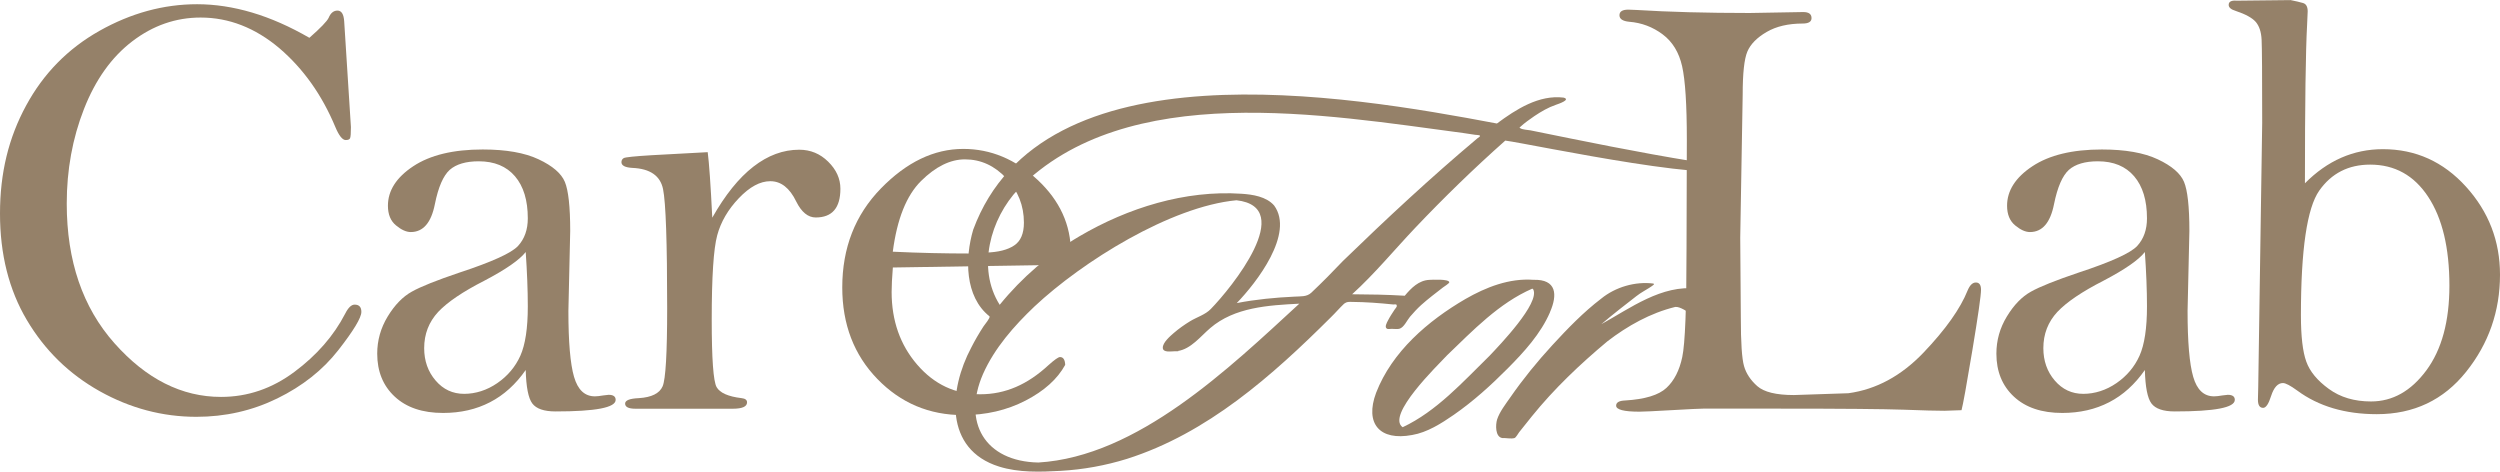
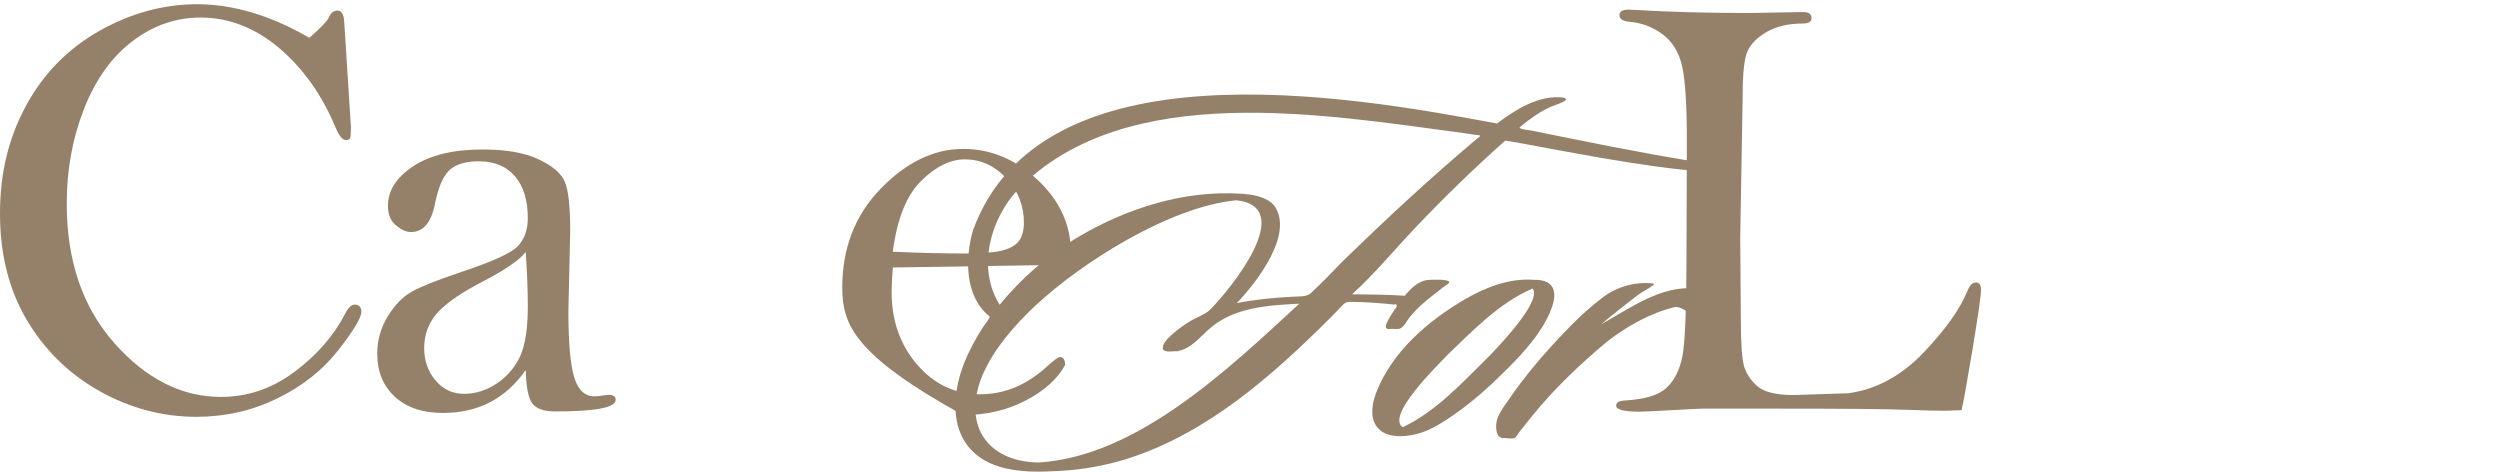
<svg xmlns="http://www.w3.org/2000/svg" width="106" height="20" viewBox="0 0 106 20" fill="none">
  <g clip-path="url(#clip0_644_1046)">
    <path d="M13.118 1.603C13.593 1.185 13.865 0.902 13.934 0.757C14.019 0.551 14.144 0.449 14.309 0.449C14.481 0.449 14.575 0.603 14.594 0.911L14.879 5.387C14.879 5.643 14.868 5.799 14.845 5.855C14.825 5.911 14.762 5.938 14.658 5.938C14.521 5.938 14.373 5.755 14.219 5.387C13.651 4.023 12.858 2.909 11.841 2.04C10.815 1.177 9.704 0.744 8.506 0.744C7.455 0.744 6.489 1.079 5.609 1.751C4.731 2.422 4.047 3.379 3.56 4.624C3.073 5.867 2.83 7.204 2.83 8.633C2.83 11.061 3.504 13.034 4.852 14.552C6.2 16.07 7.707 16.829 9.371 16.829C10.501 16.829 11.539 16.474 12.488 15.764C13.437 15.056 14.152 14.234 14.635 13.301C14.764 13.045 14.897 12.916 15.037 12.916C15.226 12.916 15.322 13.018 15.322 13.224C15.322 13.471 14.995 14.014 14.34 14.852C13.684 15.69 12.825 16.37 11.76 16.892C10.694 17.413 9.552 17.673 8.327 17.673C6.887 17.673 5.518 17.309 4.222 16.584C2.925 15.856 1.898 14.852 1.138 13.569C0.379 12.288 0 10.783 0 9.055C0 7.327 0.368 5.836 1.107 4.476C1.843 3.117 2.882 2.06 4.217 1.308C5.555 0.555 6.935 0.179 8.358 0.179C9.117 0.179 9.893 0.297 10.686 0.532C11.479 0.767 12.29 1.125 13.118 1.603Z" fill="#958169" />
    <path d="M22.29 15.688C21.867 16.295 21.364 16.751 20.777 17.054C20.191 17.358 19.529 17.509 18.786 17.509C17.916 17.509 17.232 17.279 16.737 16.817C16.241 16.356 15.994 15.748 15.994 14.996C15.994 14.432 16.142 13.906 16.439 13.418C16.737 12.929 17.076 12.58 17.461 12.366C17.844 12.151 18.518 11.883 19.483 11.557C20.863 11.104 21.689 10.727 21.965 10.428C22.24 10.128 22.379 9.739 22.379 9.257C22.379 8.494 22.198 7.899 21.836 7.475C21.474 7.051 20.962 6.839 20.299 6.839C19.756 6.839 19.346 6.96 19.071 7.199C18.794 7.448 18.584 7.933 18.439 8.654C18.283 9.444 17.943 9.839 17.417 9.839C17.228 9.839 17.018 9.746 16.791 9.557C16.562 9.369 16.448 9.091 16.448 8.723C16.448 8.082 16.805 7.523 17.521 7.049C18.237 6.575 19.219 6.338 20.467 6.338C21.458 6.338 22.248 6.477 22.839 6.756C23.43 7.034 23.8 7.353 23.95 7.712C24.1 8.072 24.177 8.764 24.177 9.794L24.1 13.185C24.1 14.495 24.179 15.426 24.339 15.977C24.5 16.53 24.793 16.805 25.224 16.805C25.309 16.805 25.43 16.792 25.586 16.765L25.806 16.74C26.004 16.74 26.104 16.811 26.104 16.954C26.104 17.283 25.255 17.445 23.557 17.445C23.066 17.445 22.737 17.331 22.569 17.106C22.4 16.882 22.309 16.407 22.29 15.688ZM22.29 10.685C22.032 11.018 21.445 11.426 20.532 11.904C19.627 12.366 18.975 12.806 18.58 13.224C18.183 13.653 17.985 14.164 17.985 14.763C17.985 15.301 18.147 15.759 18.47 16.135C18.792 16.512 19.196 16.699 19.679 16.699C20.161 16.699 20.648 16.547 21.087 16.243C21.526 15.94 21.851 15.553 22.063 15.083C22.273 14.613 22.379 13.917 22.379 12.991C22.379 12.299 22.348 11.53 22.29 10.684V10.685Z" fill="#958169" />
-     <path d="M30.203 9.225C30.745 8.267 31.324 7.547 31.942 7.067C32.56 6.587 33.207 6.348 33.887 6.348C34.362 6.348 34.772 6.516 35.115 6.855C35.46 7.194 35.633 7.576 35.633 8.003C35.633 8.816 35.283 9.221 34.586 9.221C34.26 9.221 33.983 8.995 33.758 8.541C33.481 7.969 33.115 7.683 32.66 7.683C32.229 7.683 31.786 7.922 31.328 8.402C30.87 8.882 30.564 9.406 30.41 9.976C30.255 10.546 30.177 11.737 30.177 13.554C30.177 15.216 30.246 16.168 30.384 16.413C30.521 16.656 30.875 16.814 31.442 16.881C31.599 16.898 31.675 16.958 31.675 17.06C31.675 17.239 31.474 17.33 31.068 17.33H26.944C26.651 17.33 26.505 17.257 26.505 17.112C26.505 16.974 26.699 16.898 27.086 16.881C27.629 16.848 27.964 16.679 28.095 16.38C28.224 16.081 28.288 14.976 28.288 13.066C28.288 10.265 28.23 8.583 28.113 8.017C27.997 7.452 27.564 7.152 26.815 7.119C26.505 7.102 26.349 7.021 26.349 6.876C26.349 6.799 26.382 6.741 26.447 6.703C26.511 6.666 26.907 6.624 27.629 6.581L30.007 6.452C30.067 6.913 30.132 7.838 30.2 9.225H30.203Z" fill="#958169" />
-     <path d="M37.857 11.34C37.822 11.777 37.805 12.122 37.805 12.38C37.805 13.594 38.165 14.621 38.887 15.459C39.609 16.297 40.499 16.717 41.563 16.717C42.626 16.717 43.562 16.307 44.451 15.486C44.709 15.255 44.873 15.139 44.944 15.139C45.081 15.139 45.156 15.249 45.164 15.471C44.836 16.07 44.276 16.575 43.483 16.985C42.69 17.395 41.806 17.6 40.832 17.6C39.401 17.6 38.19 17.089 37.2 16.068C36.209 15.047 35.712 13.752 35.712 12.188C35.712 10.512 36.257 9.115 37.347 7.994C38.438 6.874 39.603 6.314 40.843 6.314C42.006 6.314 43.057 6.753 43.997 7.629C44.935 8.506 45.406 9.533 45.406 10.714C45.406 10.893 45.379 11.026 45.322 11.111C45.266 11.197 44.935 11.24 44.332 11.24L37.859 11.342L37.857 11.34ZM37.857 10.672C38.981 10.725 40.069 10.749 41.122 10.749L41.808 10.71C42.326 10.693 42.724 10.594 43 10.408C43.277 10.226 43.414 9.901 43.414 9.44C43.414 8.722 43.167 8.094 42.67 7.56C42.172 7.026 41.588 6.757 40.913 6.757C40.291 6.757 39.671 7.063 39.053 7.674C38.435 8.286 38.036 9.284 37.855 10.668L37.857 10.672Z" fill="#958169" />
+     <path d="M37.857 11.34C37.822 11.777 37.805 12.122 37.805 12.38C37.805 13.594 38.165 14.621 38.887 15.459C39.609 16.297 40.499 16.717 41.563 16.717C42.626 16.717 43.562 16.307 44.451 15.486C44.709 15.255 44.873 15.139 44.944 15.139C45.081 15.139 45.156 15.249 45.164 15.471C44.836 16.07 44.276 16.575 43.483 16.985C42.69 17.395 41.806 17.6 40.832 17.6C36.209 15.047 35.712 13.752 35.712 12.188C35.712 10.512 36.257 9.115 37.347 7.994C38.438 6.874 39.603 6.314 40.843 6.314C42.006 6.314 43.057 6.753 43.997 7.629C44.935 8.506 45.406 9.533 45.406 10.714C45.406 10.893 45.379 11.026 45.322 11.111C45.266 11.197 44.935 11.24 44.332 11.24L37.859 11.342L37.857 11.34ZM37.857 10.672C38.981 10.725 40.069 10.749 41.122 10.749L41.808 10.71C42.326 10.693 42.724 10.594 43 10.408C43.277 10.226 43.414 9.901 43.414 9.44C43.414 8.722 43.167 8.094 42.67 7.56C42.172 7.026 41.588 6.757 40.913 6.757C40.291 6.757 39.671 7.063 39.053 7.674C38.435 8.286 38.036 9.284 37.855 10.668L37.857 10.672Z" fill="#958169" />
    <path d="M83.167 17.392C82.745 17.409 82.504 17.417 82.443 17.417C82.125 17.417 81.546 17.403 80.71 17.371C79.874 17.342 78.136 17.326 75.496 17.326H72.211C72.09 17.326 71.651 17.346 70.891 17.39C70.132 17.434 69.67 17.455 69.508 17.455C68.852 17.455 68.524 17.369 68.524 17.199C68.524 17.062 68.653 16.989 68.911 16.98C69.747 16.929 70.328 16.752 70.656 16.448C70.983 16.145 71.208 15.708 71.328 15.138C71.449 14.569 71.509 13.03 71.509 10.523L71.522 5.927C71.522 4.439 71.455 3.399 71.322 2.809C71.189 2.218 70.912 1.767 70.494 1.455C70.076 1.143 69.603 0.964 69.079 0.923C68.802 0.896 68.665 0.804 68.665 0.646C68.665 0.488 68.79 0.409 69.04 0.409C69.1 0.409 69.212 0.413 69.377 0.422C70.746 0.507 72.35 0.551 74.185 0.551L76.459 0.511C76.692 0.511 76.809 0.596 76.809 0.767C76.809 0.921 76.684 0.998 76.434 0.998C75.823 0.998 75.311 1.118 74.903 1.357C74.493 1.596 74.222 1.873 74.089 2.185C73.956 2.497 73.89 3.106 73.89 4.012L73.786 10.08L73.811 13.467C73.811 14.519 73.856 15.203 73.946 15.519C74.035 15.835 74.225 16.12 74.508 16.371C74.793 16.623 75.309 16.75 76.06 16.75C76.12 16.75 76.892 16.725 78.373 16.673C79.553 16.511 80.614 15.937 81.555 14.953C82.493 13.97 83.119 13.088 83.429 12.311C83.523 12.088 83.639 11.978 83.777 11.978C83.922 11.978 83.995 12.08 83.995 12.286C83.995 12.525 83.873 13.381 83.627 14.858C83.382 16.332 83.228 17.178 83.169 17.39L83.167 17.392Z" fill="#958169" />
-     <path d="M90.942 15.688C90.52 16.295 90.017 16.751 89.43 17.054C88.843 17.358 88.181 17.509 87.439 17.509C86.569 17.509 85.885 17.279 85.389 16.817C84.894 16.356 84.647 15.748 84.647 14.996C84.647 14.432 84.794 13.906 85.092 13.418C85.389 12.929 85.728 12.58 86.113 12.366C86.496 12.151 87.17 11.883 88.136 11.557C89.515 11.104 90.341 10.727 90.618 10.428C90.893 10.128 91.032 9.739 91.032 9.257C91.032 8.494 90.851 7.899 90.489 7.475C90.127 7.051 89.615 6.839 88.951 6.839C88.408 6.839 87.998 6.96 87.724 7.199C87.447 7.448 87.237 7.933 87.091 8.654C86.935 9.444 86.596 9.839 86.07 9.839C85.88 9.839 85.67 9.746 85.443 9.557C85.215 9.369 85.1 9.091 85.1 8.723C85.1 8.082 85.458 7.523 86.174 7.049C86.889 6.575 87.871 6.338 89.12 6.338C90.11 6.338 90.901 6.477 91.492 6.756C92.083 7.034 92.453 7.353 92.603 7.712C92.753 8.072 92.83 8.764 92.83 9.794L92.753 13.185C92.753 14.495 92.832 15.426 92.992 15.977C93.152 16.53 93.445 16.805 93.876 16.805C93.962 16.805 94.082 16.792 94.238 16.765L94.459 16.74C94.656 16.74 94.756 16.811 94.756 16.954C94.756 17.283 93.907 17.445 92.21 17.445C91.719 17.445 91.39 17.331 91.221 17.106C91.053 16.882 90.961 16.407 90.942 15.688ZM90.942 10.685C90.684 11.018 90.098 11.426 89.184 11.904C88.279 12.366 87.628 12.806 87.233 13.224C86.835 13.653 86.638 14.164 86.638 14.763C86.638 15.301 86.8 15.759 87.122 16.135C87.445 16.512 87.849 16.699 88.331 16.699C88.814 16.699 89.301 16.547 89.74 16.243C90.179 15.94 90.504 15.553 90.716 15.083C90.926 14.613 91.032 13.917 91.032 12.991C91.032 12.299 91.001 11.53 90.942 10.684V10.685Z" fill="#958169" />
-     <path d="M97.727 7.774C98.684 6.807 99.787 6.325 101.036 6.325C102.423 6.325 103.597 6.855 104.558 7.915C105.519 8.976 106 10.219 106 11.648C106 13.194 105.521 14.569 104.564 15.764C103.607 16.962 102.344 17.561 100.778 17.561C99.433 17.561 98.308 17.228 97.405 16.561C97.111 16.347 96.91 16.241 96.797 16.241C96.581 16.241 96.414 16.424 96.294 16.791C96.19 17.124 96.077 17.293 95.957 17.293C95.811 17.293 95.736 17.178 95.736 16.948L95.749 16.421L95.917 5.206C95.917 3.189 95.909 2.015 95.892 1.682C95.876 1.349 95.79 1.098 95.64 0.925C95.489 0.755 95.208 0.601 94.794 0.463C94.596 0.403 94.496 0.318 94.496 0.208C94.496 0.07 94.608 0.01 94.833 0.029L97.122 0.004C97.338 0.048 97.511 0.087 97.646 0.127C97.779 0.166 97.846 0.283 97.846 0.48C97.846 0.565 97.838 0.759 97.821 1.058C97.761 2.135 97.729 4.377 97.729 7.78L97.727 7.774ZM97.559 13.367C97.559 14.257 97.634 14.91 97.786 15.33C97.935 15.75 98.256 16.137 98.743 16.49C99.23 16.846 99.827 17.022 100.532 17.022C101.445 17.022 102.228 16.581 102.879 15.702C103.53 14.82 103.855 13.625 103.855 12.111C103.855 10.512 103.555 9.256 102.956 8.346C102.357 7.435 101.537 6.98 100.495 6.98C99.573 6.98 98.853 7.348 98.335 8.084C97.819 8.82 97.559 10.581 97.559 13.369V13.367Z" fill="#958169" />
    <path d="M73.744 6.975C73.729 6.973 73.696 6.971 73.657 6.973C73.68 6.969 73.709 6.965 73.731 6.971C73.673 6.948 73.569 6.963 73.519 6.963C73.511 6.963 73.507 6.963 73.501 6.963C73.496 6.963 73.494 6.963 73.488 6.963C72.924 7.079 72.346 6.896 71.78 6.838C69.47 6.464 67.18 5.992 64.887 5.526C64.774 5.503 64.552 5.501 64.458 5.435C64.404 5.397 64.421 5.431 64.473 5.368C64.652 5.204 64.856 5.063 65.057 4.923C65.342 4.732 65.644 4.555 65.971 4.443C66.069 4.41 66.618 4.227 66.299 4.139C65.255 4.01 64.281 4.634 63.47 5.237C56.999 4.013 44.182 1.84 41.263 9.741C40.91 10.938 40.897 12.577 41.958 13.415C41.987 13.488 41.76 13.748 41.702 13.837C41.513 14.128 41.336 14.43 41.18 14.739C40.229 16.525 40.025 19.052 42.362 19.783C43.194 20.045 44.114 20.012 44.975 19.964C45.928 19.91 46.875 19.738 47.786 19.455C51.192 18.374 53.938 15.935 56.423 13.459C56.618 13.271 56.795 13.061 56.991 12.876C57.113 12.785 57.188 12.801 57.33 12.801C57.91 12.806 58.491 12.849 59.067 12.909C59.153 12.916 59.231 12.868 59.223 12.989C59.223 13.016 59.146 13.103 59.127 13.134C59.032 13.28 58.932 13.427 58.853 13.583C58.801 13.683 58.688 13.876 58.813 13.941C58.855 13.962 58.965 13.943 59.005 13.943C59.107 13.943 59.234 13.962 59.334 13.941C59.334 13.941 59.334 13.941 59.329 13.941C59.527 13.891 59.662 13.573 59.785 13.429C59.933 13.257 60.089 13.086 60.257 12.934C60.551 12.67 60.867 12.433 61.179 12.19C61.223 12.157 61.454 12.013 61.45 11.968C61.435 11.82 60.717 11.862 60.609 11.866C60.16 11.884 59.835 12.211 59.562 12.539C58.815 12.494 58.077 12.481 57.33 12.477C58.285 11.61 59.119 10.595 60.005 9.66C61.227 8.373 62.496 7.138 63.824 5.961C64.907 6.102 73.796 8.013 73.756 6.98C73.754 6.98 73.748 6.978 73.746 6.975H73.744ZM65.84 4.156C65.84 4.156 65.833 4.156 65.829 4.156C65.821 4.148 65.829 4.144 65.84 4.156ZM44.026 19.611C41.756 19.567 40.793 17.898 41.679 15.86C42.166 14.76 42.998 13.816 43.862 12.995C45.891 11.092 49.632 8.755 52.426 8.491C54.997 8.78 52.201 12.219 51.34 13.099C51.109 13.342 50.749 13.444 50.462 13.619C50.218 13.768 49.981 13.935 49.765 14.122C49.619 14.249 49.29 14.529 49.303 14.752C49.313 14.958 49.65 14.895 49.788 14.895C49.852 14.891 49.914 14.895 49.979 14.893C49.962 14.893 49.948 14.887 49.935 14.883C50.495 14.8 50.901 14.263 51.315 13.91C52.343 13.028 53.774 12.943 55.091 12.876C52.124 15.604 48.235 19.359 44.024 19.611H44.026ZM55.384 12.847H55.378C55.378 12.847 55.382 12.847 55.384 12.847ZM62.635 5.871C60.667 7.524 58.784 9.277 56.939 11.067C56.504 11.527 56.059 11.976 55.599 12.411C55.403 12.594 55.149 12.56 54.891 12.577C54.067 12.616 53.25 12.693 52.438 12.851C53.279 11.982 54.889 9.903 54.024 8.714C53.693 8.333 53.11 8.246 52.638 8.215C50.247 8.055 47.825 8.813 45.778 10.013C44.488 10.768 43.329 11.764 42.387 12.924C41.407 11.369 41.987 9.271 43.186 8.009C47.765 3.368 56.188 4.867 62.036 5.639C62.205 5.663 62.373 5.691 62.542 5.715C62.579 5.722 62.723 5.722 62.748 5.749C62.779 5.784 62.685 5.83 62.633 5.871H62.635ZM73.503 6.963C73.446 6.963 73.571 6.955 73.503 6.963V6.963ZM73.746 6.975C73.746 6.975 73.738 6.971 73.731 6.971C73.738 6.971 73.742 6.975 73.746 6.978V6.975ZM65.717 13.24C66.046 12.496 66.004 11.835 65.016 11.864C63.992 11.789 63.004 12.178 62.132 12.679C60.549 13.602 59.023 14.908 58.347 16.654C57.858 17.964 58.499 18.702 59.874 18.444C60.515 18.336 61.114 17.952 61.639 17.59C62.467 17.016 63.216 16.336 63.925 15.623C64.618 14.926 65.326 14.153 65.721 13.238L65.717 13.24ZM64.982 11.868C65.022 11.868 65.051 11.868 64.982 11.868V11.868ZM59.473 18.114C58.759 17.617 60.954 15.494 61.354 15.066C62.45 14.014 63.555 12.853 64.97 12.238C64.984 12.246 64.999 12.257 65.011 12.273C65.299 12.851 63.588 14.629 63.162 15.08C62.042 16.176 60.915 17.438 59.473 18.114ZM71.69 13.282C71.524 13.221 71.243 12.993 71.031 13.014C69.978 13.271 69.008 13.816 68.155 14.471C66.999 15.436 65.898 16.48 64.951 17.652C64.77 17.877 64.591 18.101 64.412 18.326C64.362 18.39 64.285 18.542 64.217 18.573C64.071 18.617 63.853 18.565 63.703 18.573H63.697C63.391 18.526 63.409 18.002 63.478 17.783C63.586 17.457 63.838 17.134 64.036 16.85C64.577 16.07 65.178 15.332 65.821 14.633C66.466 13.932 67.134 13.24 67.891 12.662C68.497 12.169 69.333 11.926 70.101 12.022C70.124 12.024 70.134 12.055 70.117 12.072C70.04 12.14 69.83 12.267 69.685 12.352C69.579 12.415 69.479 12.481 69.383 12.556C69.062 12.803 68.32 13.379 67.897 13.745C69.102 13.08 70.467 12.055 71.957 12.24C72.899 12.417 72.61 13.583 71.692 13.284L71.69 13.282Z" fill="#958169" />
  </g>
  <defs>
    <clipPath id="clip0_644_1046">
      <rect width="106" height="20" fill="white" />
    </clipPath>
  </defs>
</svg>